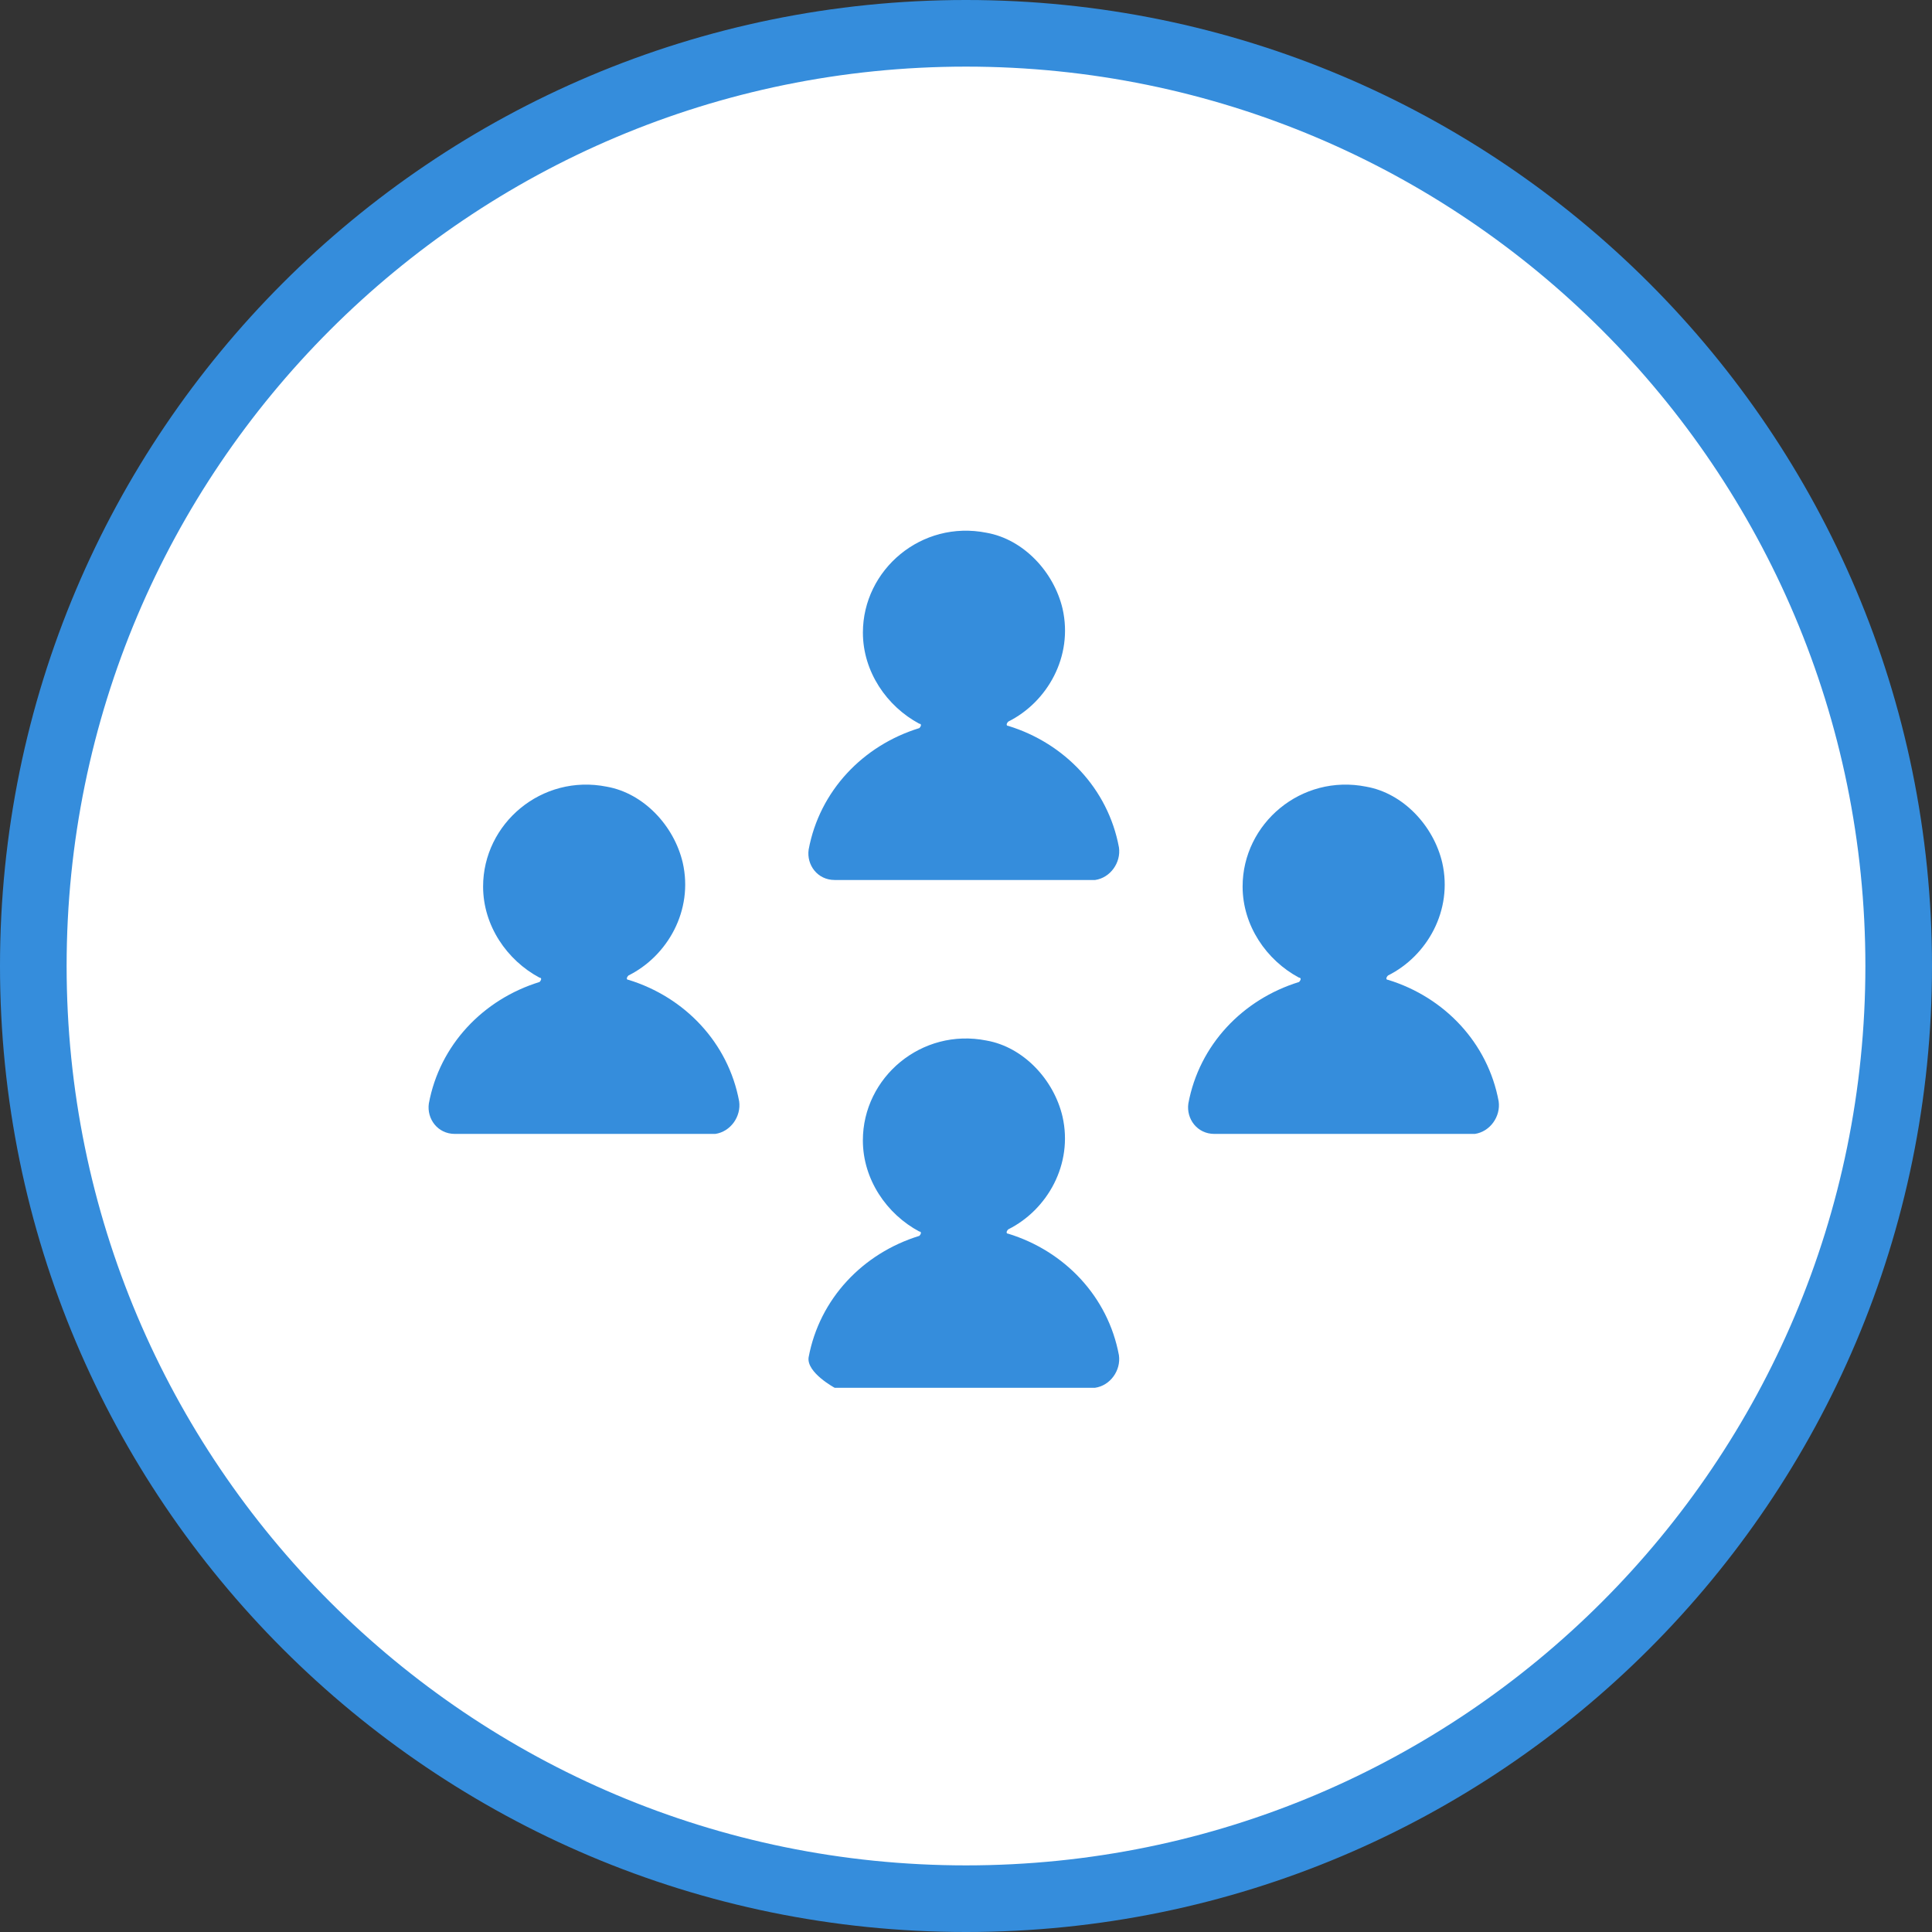
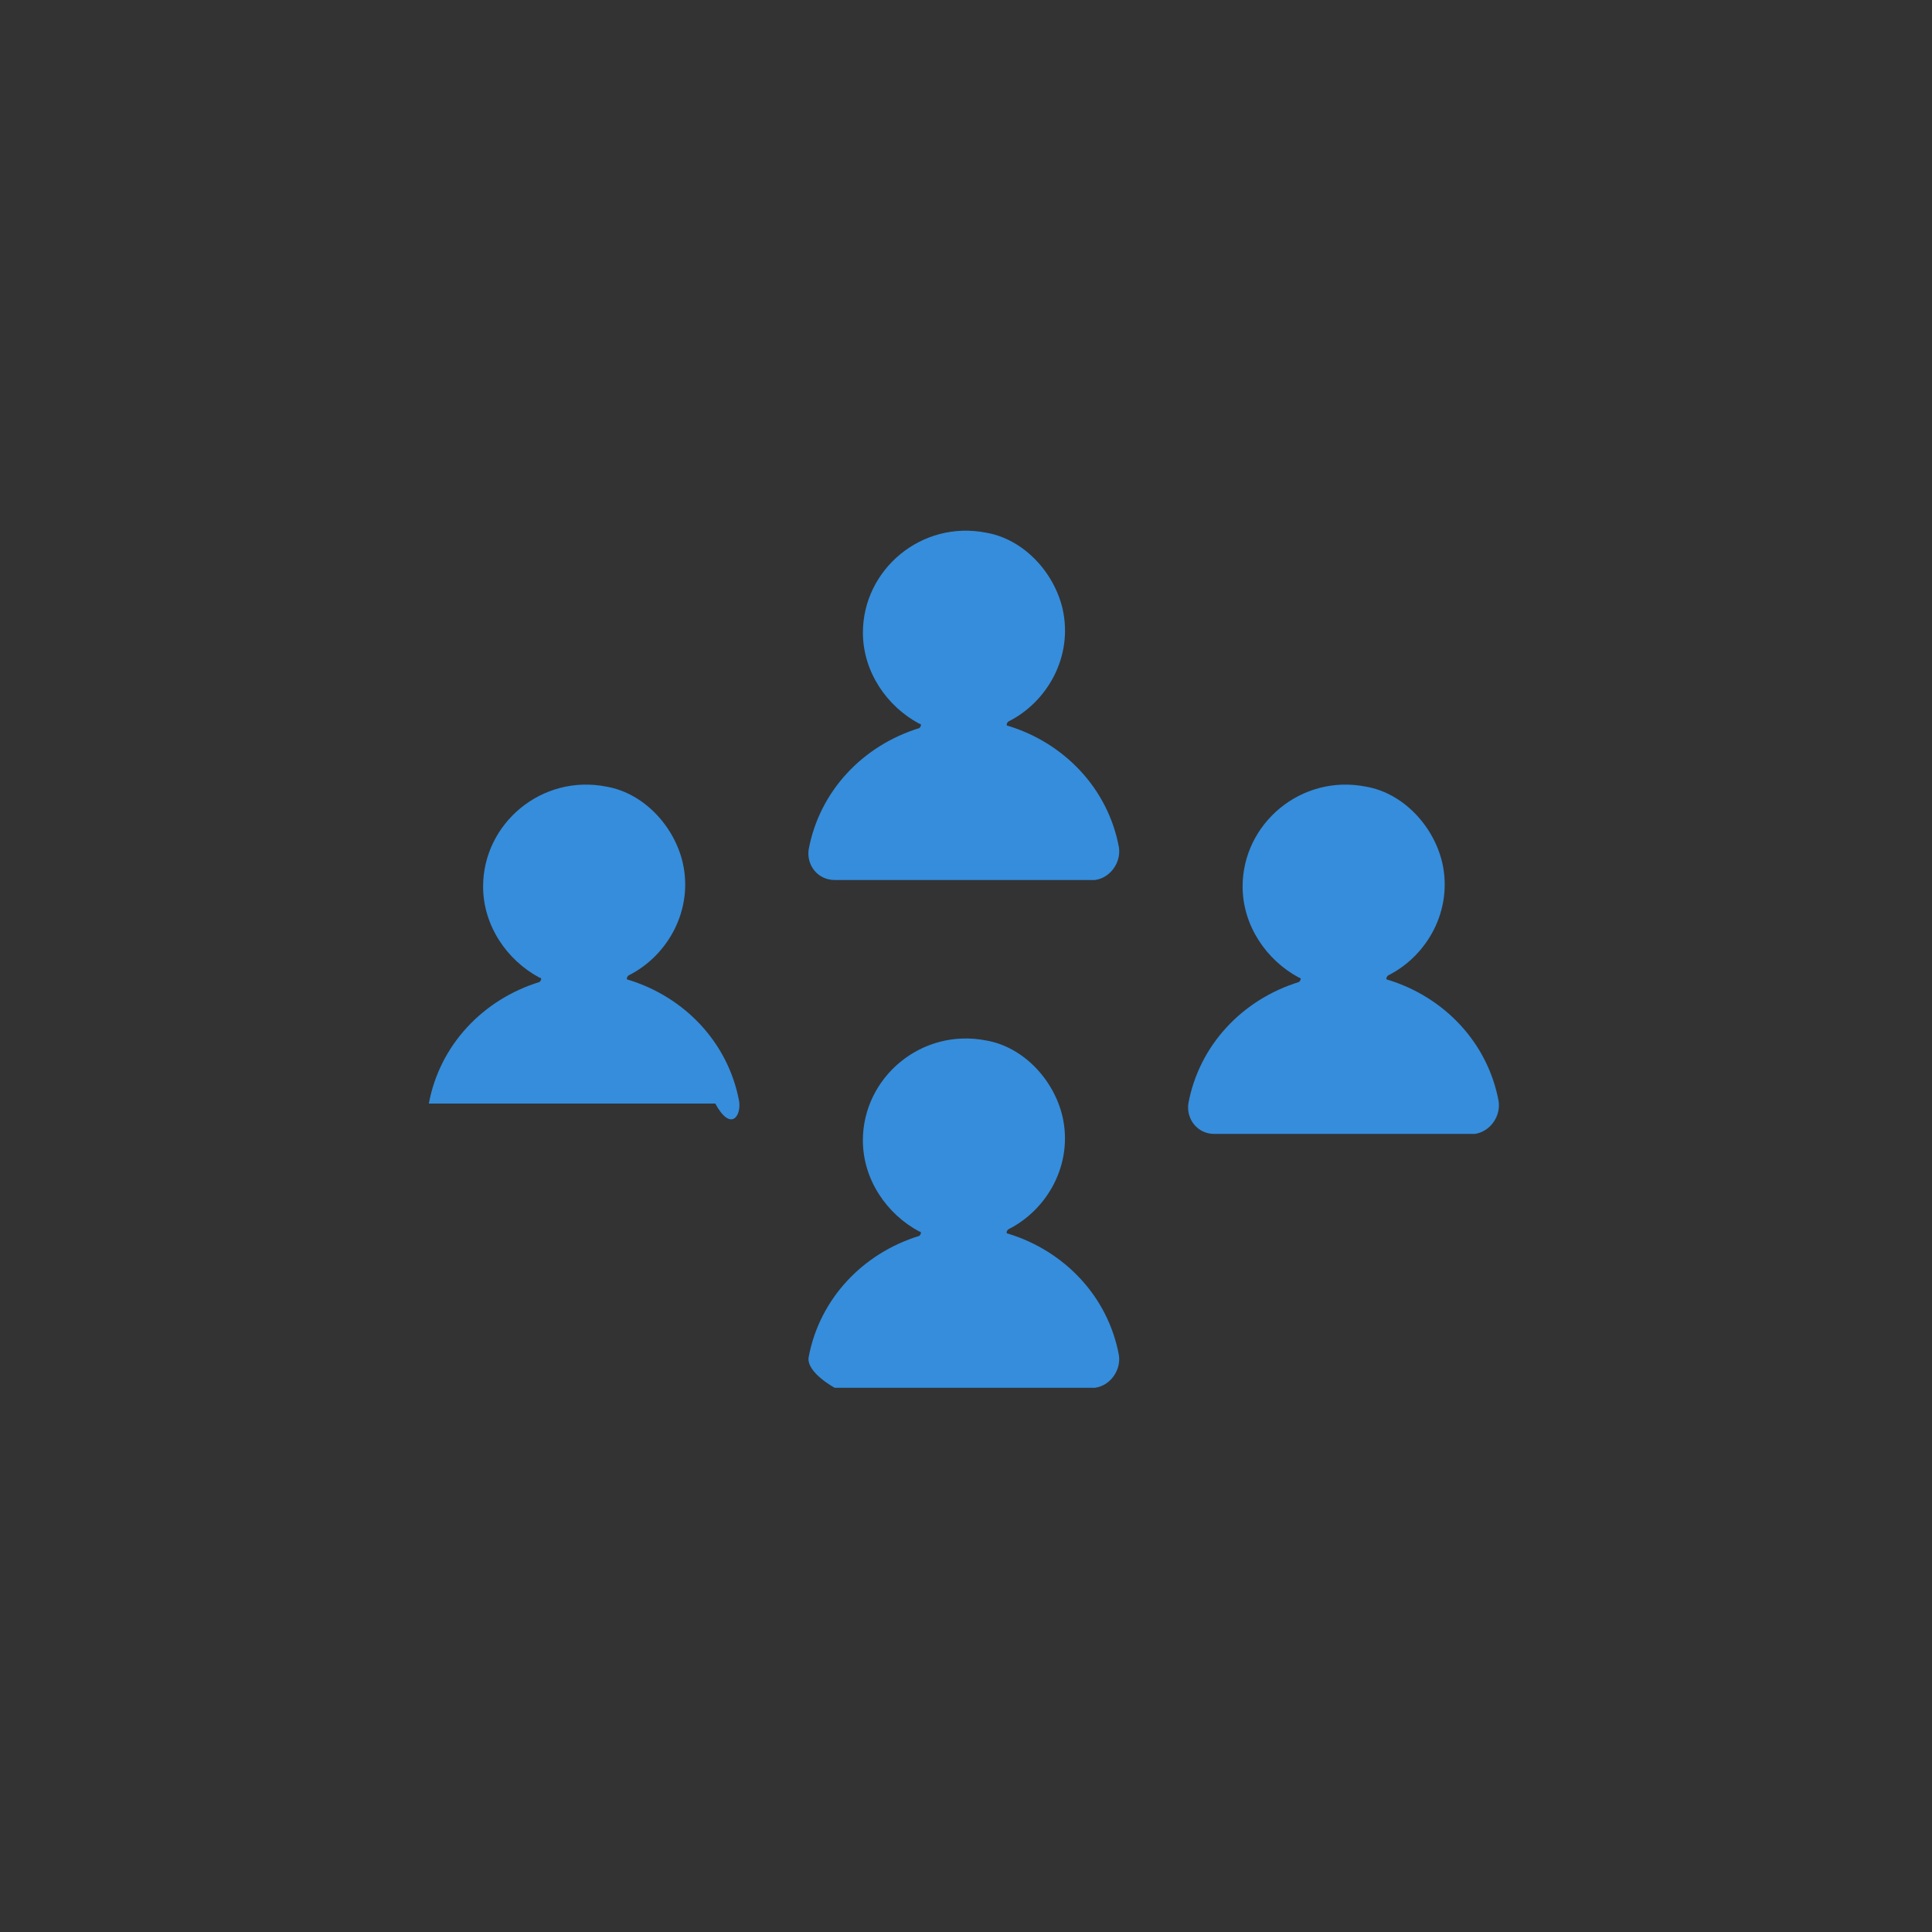
<svg xmlns="http://www.w3.org/2000/svg" width="58" height="58" viewBox="0 0 58 58" fill="none">
  <rect x="0" y="0" width="58" height="58" fill="#333333" stroke="none" />
-   <path d="M29 57C44.464 57 57 44.464 57 29C57 13.536 44.464 1 29 1C13.536 1 1 13.536 1 29C1 44.464 13.536 57 29 57Z" fill="white" stroke="#358DDC" stroke-width="2" stroke-miterlimit="10" />
  <path d="M30.269 37.037C31.962 37.558 33.265 38.926 33.591 40.685C33.656 41.141 33.331 41.597 32.874 41.662H25.057C25.057 41.662 24.21 41.206 24.275 40.75C24.601 38.991 25.904 37.623 27.598 37.102C27.663 37.037 27.663 36.971 27.598 36.971C26.62 36.45 25.904 35.408 25.904 34.235C25.904 32.346 27.663 30.848 29.617 31.238C30.725 31.434 31.637 32.411 31.897 33.519C32.223 34.952 31.441 36.32 30.269 36.906C30.203 36.971 30.203 37.037 30.269 37.037Z" fill="#358DDC" />
  <path d="M33.592 25.441C33.267 23.682 31.964 22.314 30.27 21.792C30.205 21.792 30.205 21.727 30.27 21.662C31.442 21.076 32.224 19.708 31.899 18.274C31.638 17.167 30.726 16.19 29.618 15.994C27.664 15.603 25.905 17.102 25.905 18.991C25.905 20.164 26.622 21.206 27.599 21.727C27.664 21.727 27.664 21.792 27.599 21.858C25.905 22.379 24.602 23.747 24.276 25.506C24.211 25.962 24.537 26.418 25.058 26.418H32.876C33.332 26.353 33.657 25.897 33.592 25.441Z" fill="#358DDC" />
  <path d="M44.991 33.063C44.666 31.305 43.363 29.936 41.669 29.415C41.604 29.415 41.604 29.35 41.669 29.285C42.842 28.699 43.623 27.331 43.297 25.897C43.037 24.79 42.125 23.813 41.017 23.617C39.063 23.226 37.304 24.725 37.304 26.614C37.304 27.787 38.021 28.829 38.998 29.35C39.063 29.35 39.063 29.415 38.998 29.48C37.304 30.002 36.001 31.37 35.675 33.129C35.61 33.585 35.936 34.041 36.457 34.041H44.275C44.731 33.975 45.056 33.52 44.991 33.063Z" fill="#358DDC" />
-   <path d="M22.19 33.063C21.864 31.305 20.561 29.936 18.867 29.415C18.802 29.415 18.802 29.35 18.867 29.285C20.04 28.699 20.822 27.331 20.496 25.897C20.236 24.79 19.324 23.813 18.216 23.617C16.262 23.226 14.503 24.725 14.503 26.614C14.503 27.787 15.219 28.829 16.197 29.35C16.262 29.35 16.262 29.415 16.197 29.48C14.503 30.002 13.2 31.37 12.874 33.129C12.809 33.585 13.135 34.041 13.656 34.041H21.473C21.93 33.975 22.255 33.52 22.19 33.063Z" fill="#358DDC" />
+   <path d="M22.19 33.063C21.864 31.305 20.561 29.936 18.867 29.415C18.802 29.415 18.802 29.35 18.867 29.285C20.04 28.699 20.822 27.331 20.496 25.897C20.236 24.79 19.324 23.813 18.216 23.617C16.262 23.226 14.503 24.725 14.503 26.614C14.503 27.787 15.219 28.829 16.197 29.35C16.262 29.35 16.262 29.415 16.197 29.48C14.503 30.002 13.2 31.37 12.874 33.129H21.473C21.93 33.975 22.255 33.52 22.19 33.063Z" fill="#358DDC" />
</svg>